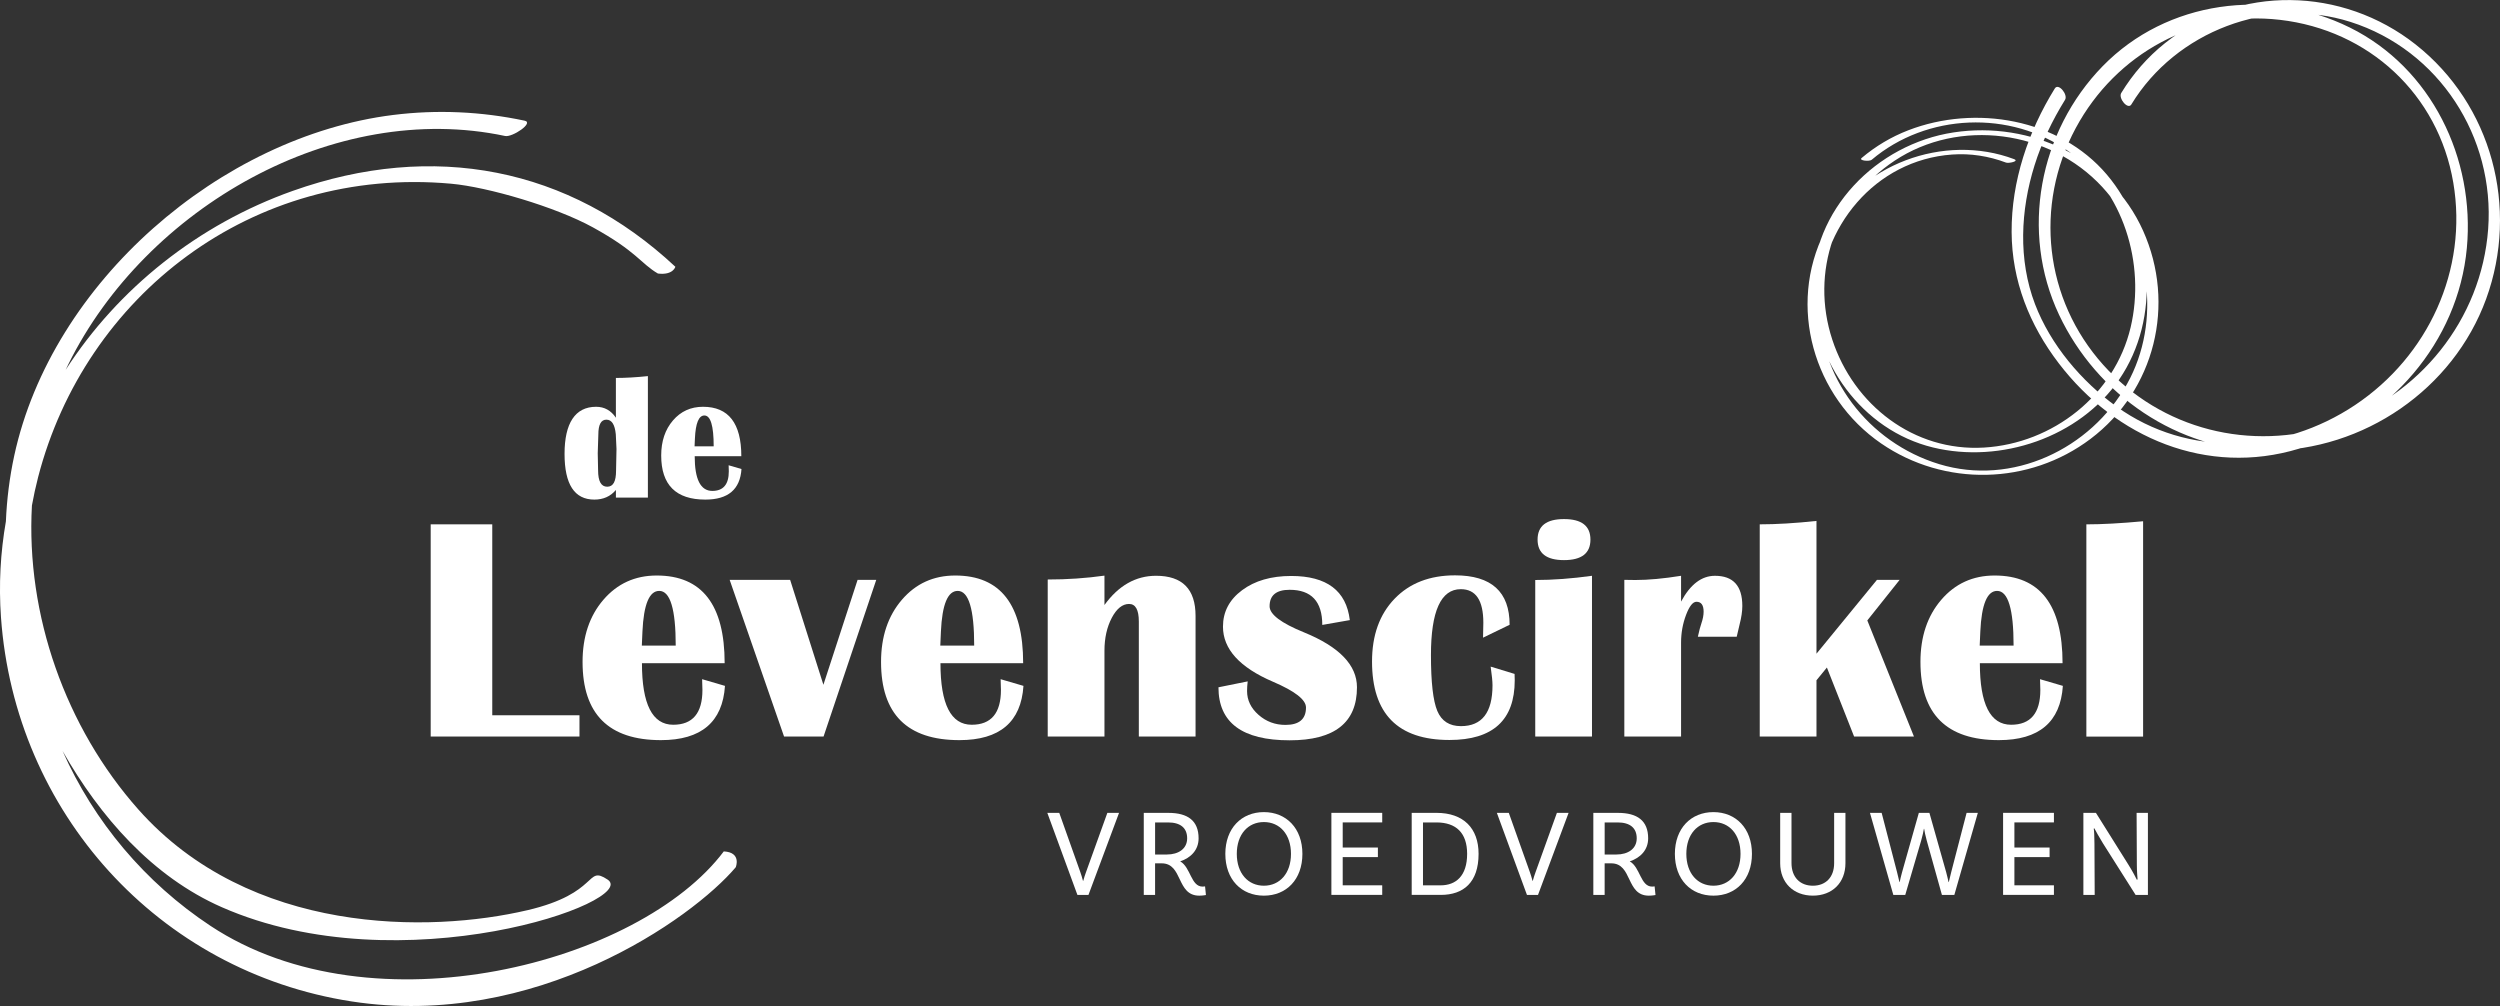
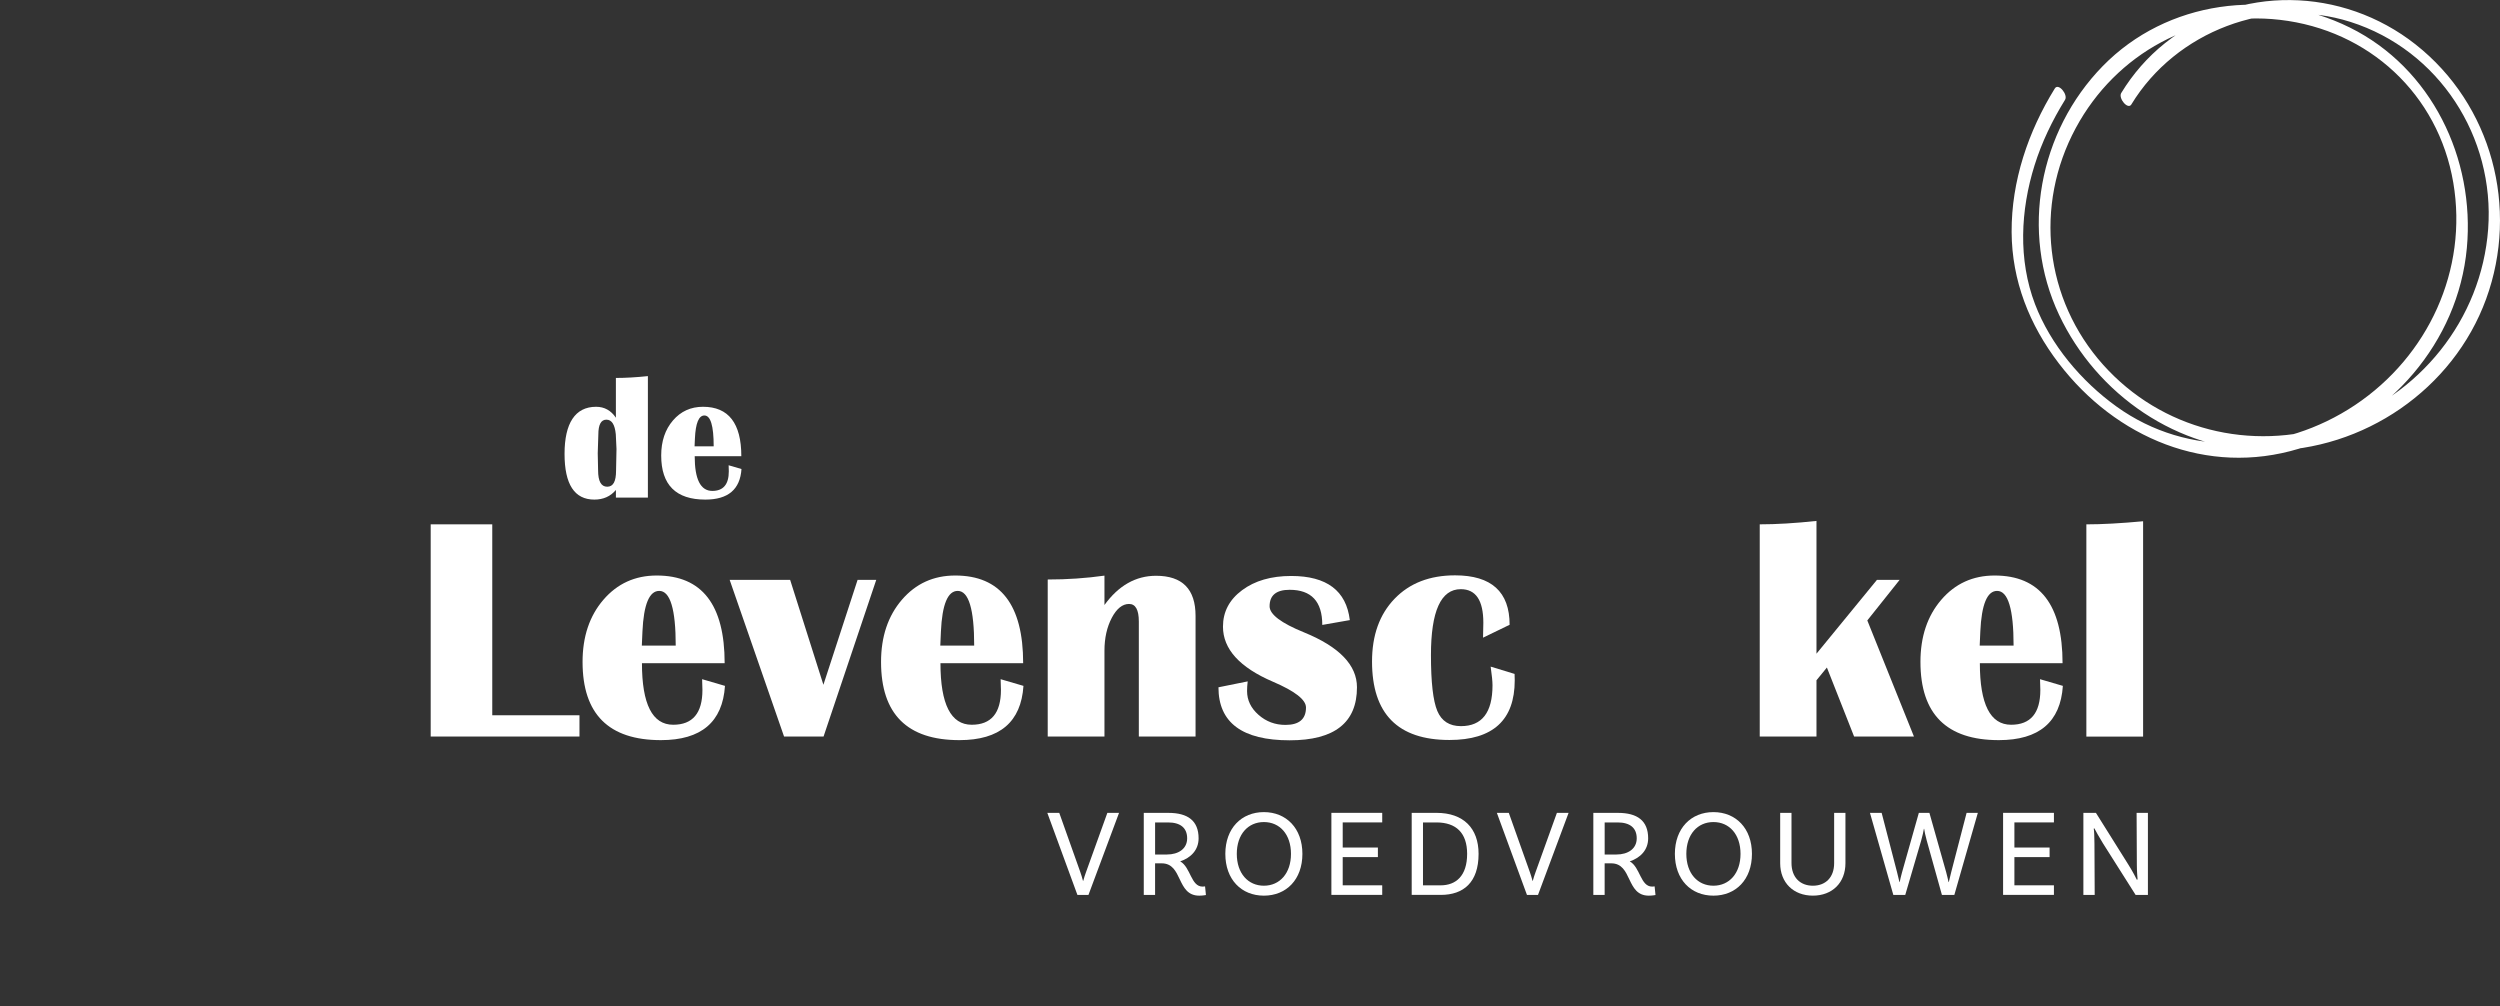
<svg xmlns="http://www.w3.org/2000/svg" id="Layer_2" width="1319.56" height="530.98" viewBox="0 0 1319.56 530.98">
  <rect x="0" y="0" width="1319.56" height="530.98" fill="#333333" stroke="none" />
  <g id="Layer_1-2">
-     <path d="M1063.07,83.99c-37.02-13.91-82,2.76-99.93,38.24-19.82,39.21-5.96,87.28,29.77,111.83,33.37,22.94,78.14,22,110.47-2.36,34.08-25.68,45.2-71.08,27.79-109.93-17.13-38.21-59.28-58.09-100.01-51.88-40.67,6.2-74.93,40.88-74.58,83.04.31,38.07,26.22,74.14,63.68,83.25,35.73,8.7,77.32-5.26,98.35-35.96,22-32.12,18.4-78.72-6.64-108.14-25.12-29.5-69.38-36.95-104.7-23.33-9,3.47-17.3,8.42-24.67,14.65-1.65,1.4,4.11,1.96,5.33.93,29.06-24.56,73.18-26.39,104.21-4.25,28.6,20.41,40.43,59.13,32.45,92.73-8.48,35.73-41.04,61.27-77.41,63.43-36.99,2.2-68.74-22.45-80.07-57.02-11.68-35.64,1.56-73.6,32.89-94.38,34.1-22.62,81.9-16.14,109.58,13.81,25.44,27.53,31.54,71.09,13.14,103.99-19.27,34.47-60.75,54.06-99.17,42.34-37.44-11.42-64.02-46.02-63.39-85.41.63-39.62,29.51-75.07,70.18-78,9.75-.7,19.35.81,28.49,4.25,1.4.53,7.16-.72,4.25-1.82h0Z" fill="#fff" />
    <path d="M259.83,276.77v100.76h46.03v11.24h-78.53v-112.01h32.49Z" fill="#fff" />
    <path d="M370.6,358.49l12.06,3.53c-1.26,19.09-12.53,28.64-33.81,28.64-27.57,0-41.36-13.76-41.36-41.27,0-13.35,3.66-24.29,11-32.82,7.33-8.53,16.71-12.8,28.14-12.8,23.91,0,35.86,15.43,35.86,46.28h-43.65c0,21.66,5.5,32.49,16.49,32.49,10.28,0,15.43-6.13,15.43-18.38,0-1.64-.06-3.53-.16-5.66ZM338.77,340.77h17.89c0-19.25-2.9-28.88-8.7-28.88-5.25,0-8.21,7.14-8.86,21.42l-.33,7.47Z" fill="#fff" />
    <path d="M462.51,306.06l-27.82,82.71h-20.84l-28.72-82.71h31.92l17.56,55.39,18.05-55.39h9.85Z" fill="#fff" />
    <path d="M528.15,358.49l12.06,3.53c-1.26,19.09-12.53,28.64-33.81,28.64-27.57,0-41.36-13.76-41.36-41.27,0-13.35,3.66-24.29,11-32.82,7.33-8.53,16.71-12.8,28.15-12.8,23.91,0,35.86,15.43,35.86,46.28h-43.65c0,21.66,5.5,32.49,16.49,32.49,10.28,0,15.43-6.13,15.43-18.38,0-1.64-.05-3.53-.16-5.66ZM496.31,340.77h17.89c0-19.25-2.9-28.88-8.7-28.88-5.25,0-8.21,7.14-8.86,21.42l-.33,7.47Z" fill="#fff" />
    <path d="M631.05,388.77h-29.95v-60.72c0-6.18-1.72-9.27-5.17-9.27s-6.54,2.45-9.11,7.34c-2.57,4.9-3.86,10.68-3.86,17.35v45.29h-29.95v-82.88c10.28,0,20.27-.68,29.95-2.05v15.51c7.44-10.28,16.52-15.43,27.24-15.43,13.89,0,20.84,7.06,20.84,21.17v63.67Z" fill="#fff" />
    <path d="M712.45,327.31l-14.52,2.54c0-12.36-5.74-18.54-17.23-18.54-7.06,0-10.58,2.9-10.58,8.7,0,4.27,6.07,8.86,18.22,13.79,18.6,7.6,27.9,17.26,27.9,28.97,0,18.66-11.84,27.98-35.53,27.98-25.06,0-37.58-9.33-37.58-27.98l15.43-3.12c-.22,1.81-.33,3.5-.33,5.09,0,4.81,2.01,9,6.03,12.55s8.77,5.33,14.24,5.33c7.22,0,10.83-3.06,10.83-9.19,0-4.1-5.83-8.64-17.48-13.62-17.56-7.55-26.34-17.23-26.34-29.05,0-7.82,3.36-14.24,10.09-19.24,6.73-5.01,15.37-7.51,25.93-7.51,18.76,0,29.08,7.77,30.93,23.3Z" fill="#fff" />
    <path d="M786.79,351.85l12.64,3.86.08,3.36c0,21.01-11.49,31.51-34.46,31.51-27.24,0-40.86-13.81-40.86-41.44,0-13.84,3.97-24.88,11.9-33.11,7.93-8.23,18.57-12.35,31.92-12.35,19.2,0,28.8,8.7,28.8,26.09l-14.03,6.81.16-7.88c0-11.82-3.97-17.72-11.9-17.72-10.5,0-15.75,11.6-15.75,34.79,0,14.33,1.12,24.17,3.36,29.5s6.4,8,12.47,8c11.1,0,16.66-7.19,16.66-21.58,0-2.02-.33-5.31-.98-9.85Z" fill="#fff" />
-     <path d="M810.34,388.77v-82.63c9.35,0,19.34-.74,29.95-2.22v84.85h-29.95ZM825.52,273.98c9.3,0,13.95,3.61,13.95,10.83s-4.65,10.83-13.95,10.83-13.95-3.61-13.95-10.83,4.65-10.83,13.95-10.83Z" fill="#fff" />
-     <path d="M916.68,336.09h-20.51c.71-3.23,1.34-5.61,1.89-7.14.77-2.24,1.15-4.27,1.15-6.07,0-3.5-1.26-5.25-3.77-5.25-1.92,0-3.75,2.31-5.5,6.93-1.75,4.62-2.63,9.5-2.63,14.65v49.56h-29.95v-82.71l5.83.08c6.89,0,14.93-.74,24.12-2.22v13.62c4.87-9.08,10.83-13.62,17.89-13.62,9.63,0,14.44,5.31,14.44,15.92,0,2.79-.47,5.99-1.4,9.6-.33,1.48-.85,3.69-1.56,6.65Z" fill="#fff" />
    <path d="M1002.68,306.06l-17.07,21.42,24.62,61.29h-31.59l-14.36-36.43-5.5,6.73v29.7h-29.95v-112.01c8.81,0,18.79-.6,29.95-1.8v70.08l31.92-38.98h11.98Z" fill="#fff" />
    <path d="M1076.77,358.49l12.06,3.53c-1.26,19.09-12.53,28.64-33.81,28.64-27.57,0-41.36-13.76-41.36-41.27,0-13.35,3.66-24.29,11-32.82,7.33-8.53,16.71-12.8,28.15-12.8,23.91,0,35.86,15.43,35.86,46.28h-43.65c0,21.66,5.5,32.49,16.49,32.49,10.28,0,15.43-6.13,15.43-18.38,0-1.64-.05-3.53-.16-5.66ZM1044.93,340.77h17.89c0-19.25-2.9-28.88-8.7-28.88-5.25,0-8.21,7.14-8.86,21.42l-.33,7.47Z" fill="#fff" />
    <path d="M1131.18,275.13v113.65h-29.95v-112.01c8.26,0,18.24-.55,29.95-1.64Z" fill="#fff" />
    <path d="M341.97,198.52v64.11h-16.88v-4.02c-2.84,3.39-6.63,5.09-11.38,5.09-10.49,0-15.73-8.05-15.73-24.15s5.55-24.84,16.65-24.84c4.38,0,7.86,1.93,10.45,5.78v-21c5.09,0,10.72-.32,16.88-.97ZM320.08,221.51c-2.84,0-4.26,2.61-4.26,7.82l-.32,9.9.19,9.02c0,5.77,1.6,8.65,4.81,8.65s4.67-2.84,4.67-8.51l.23-11.38-.37-7.77c-.49-5.15-2.14-7.73-4.95-7.73Z" fill="#fff" />
    <path d="M384.57,245.57l6.8,1.99c-.71,10.76-7.06,16.14-19.06,16.14-15.54,0-23.31-7.75-23.31-23.27,0-7.52,2.07-13.69,6.2-18.5,4.13-4.81,9.42-7.22,15.87-7.22,13.48,0,20.22,8.7,20.22,26.09h-24.61c0,12.21,3.1,18.32,9.3,18.32,5.8,0,8.7-3.45,8.7-10.36,0-.92-.03-1.99-.09-3.19ZM366.62,235.58h10.08c0-10.85-1.63-16.28-4.9-16.28-2.96,0-4.63,4.02-5,12.07l-.19,4.21Z" fill="#fff" />
-     <path d="M278.39,480.42c-51.57,12.12-146.43,13.28-205.41-53.22-38.38-43.28-59.34-102.65-56.13-160.39.91-5.03,2-10.03,3.28-15,24.77-95.57,112.73-164.34,217.95-154.85,19.49,1.76,55.27,12.27,74.82,23.02,23.28,12.8,25.29,19.12,34.37,24.4,8.03.98,9.21-3.57,9.21-3.57-56.25-52.57-127.8-66.38-201.99-40.05-49.85,17.69-92.17,51.51-119.84,94.46.47-.99.93-1.97,1.42-2.95,40.86-82.74,140.46-139.64,230.55-120.49,3.77.8,15.42-6.99,10.3-8.08-22.84-4.85-46.21-5.92-69.39-3.02C116.62,72.01,27.33,148.87,7.51,240.55c-2.47,11.41-3.91,23-4.4,34.65-2.87,16.42-3.82,33.39-2.59,50.66,7.3,102.81,82.99,186.94,185.08,202.72,96.85,14.96,179.83-43.67,202.75-70.84,0,0,3.21-7.85-6.32-8.35-44.23,58.84-184.89,96.23-270.93,39.3-34.52-22.83-61.51-55.02-78.09-92.34,19.73,34.69,47.35,66.37,84.08,82.5,94.97,41.72,220.83-3.11,203.63-14.57-11.78-7.85-3.95,7.13-42.33,16.15Z" fill="#fff" />
    <path d="M1125.02,55.06c23.45-38.51,72.5-57.19,115.57-43.51,46.79,14.87,76.31,60.81,72.72,109.32-3.55,47.89-36.43,88.45-81.76,103.41-43.39,14.31-90.74,2.52-121.38-31.65-31.07-34.65-36.56-84.13-14.54-125.03,21.2-39.37,63.05-62.29,107.71-57.14,46.89,5.4,83.61,39.2,91.56,85.93,7.84,46.06-13.28,91.66-51.85,117.41-38.25,25.53-87.91,28.11-125.92.78-18.51-13.31-34.81-32.6-42.99-54.03-8.96-23.45-7.67-49.6-.26-73.27,3.82-12.22,9.37-23.73,16.1-34.6,1.68-2.72-3.49-9.08-5.4-5.99-14.05,22.72-22.93,48.87-22.8,75.77.12,25.73,9.42,49.08,24.93,69.36,30.04,39.27,78.21,59.71,126.69,45.03,47.47-14.38,84.05-56.12,88.66-105.93,4.37-47.19-18.61-95.02-61.78-116.39-43.03-21.31-96.57-14.32-130.43,20.38-33.66,34.49-43.68,87.47-23.03,131.25,19.92,42.22,62.78,71.9,109.93,71.77,50.75-.15,98.07-32.35,115.49-80.13,17.5-48.01,3.04-102.62-37.26-134.36-38.66-30.45-93.38-31.72-132.22-.69-9.23,7.37-16.99,16.27-23.13,26.35-1.66,2.73,3.52,9.08,5.4,5.99h0Z" fill="#fff" />
    <path d="M570.25,460.41c.46,1.25.92,2.82,1.38,4.53h.13c.46-1.71.92-3.08,1.44-4.53l11.29-31.36h6.17l-16.14,43.3h-5.84l-15.88-43.3h6.3l11.15,31.36Z" fill="#fff" />
    <path d="M636.52,472.42s-1.64.33-3.54.33c-12.14,0-8.53-17.06-19.82-17.06h-3.48v16.67h-5.97v-43.3h13.06c10.1,0,15.88,4.07,15.88,13.45,0,6.04-4,10.24-9.71,12.14,5.58,3.15,5.64,13.32,11.81,13.32.79,0,1.31-.13,1.31-.13l.46,4.59ZM615.92,451.03c6.1,0,10.69-3.02,10.69-8.53s-3.54-8.4-10.1-8.4h-6.82v16.93h6.23Z" fill="#fff" />
    <path d="M687.44,450.7c0,13.52-8.46,22.05-20.34,22.05s-20.34-8.53-20.34-22.05,8.53-22.05,20.34-22.05,20.34,8.53,20.34,22.05ZM681.41,450.7c0-10.3-5.91-16.8-14.3-16.8s-14.3,6.5-14.3,16.8,5.97,16.8,14.3,16.8,14.3-6.5,14.3-16.8Z" fill="#fff" />
    <path d="M708.71,434.1v13.25h18.57v5.05h-18.57v14.89h20.86v5.05h-26.83v-43.3h26.83v5.05h-20.86Z" fill="#fff" />
    <path d="M780.43,450.7c0,15.09-8,21.65-19.95,21.65h-15.35v-43.3h13.12c14.17,0,22.18,8.07,22.18,21.65ZM774.39,450.7c0-11.09-5.84-16.6-16.21-16.6h-7.09v33.2h9.32c8.07,0,13.98-4.99,13.98-16.6Z" fill="#fff" />
    <path d="M807.53,460.41c.46,1.25.92,2.82,1.38,4.53h.13c.46-1.71.92-3.08,1.44-4.53l11.29-31.36h6.17l-16.14,43.3h-5.84l-15.88-43.3h6.3l11.15,31.36Z" fill="#fff" />
    <path d="M873.8,472.42s-1.64.33-3.54.33c-12.14,0-8.53-17.06-19.81-17.06h-3.48v16.67h-5.97v-43.3h13.06c10.1,0,15.88,4.07,15.88,13.45,0,6.04-4,10.24-9.71,12.14,5.58,3.15,5.64,13.32,11.81,13.32.79,0,1.31-.13,1.31-.13l.46,4.59ZM853.2,451.03c6.1,0,10.7-3.02,10.7-8.53s-3.54-8.4-10.1-8.4h-6.82v16.93h6.23Z" fill="#fff" />
    <path d="M924.72,450.7c0,13.52-8.46,22.05-20.34,22.05s-20.34-8.53-20.34-22.05,8.53-22.05,20.34-22.05,20.34,8.53,20.34,22.05ZM918.69,450.7c0-10.3-5.91-16.8-14.3-16.8s-14.3,6.5-14.3,16.8,5.97,16.8,14.3,16.8,14.3-6.5,14.3-16.8Z" fill="#fff" />
    <path d="M974.07,429.05v26.57c0,10.3-6.96,17.12-17.19,17.12s-17.26-6.82-17.26-17.12v-26.57h5.97v26.44c0,7.61,4.59,12.01,11.29,12.01s11.22-4.4,11.22-11.88v-26.57h5.97Z" fill="#fff" />
    <path d="M1043.95,429.05l-12.4,43.3h-6.56l-8-28.67c-.66-2.23-1.25-5.25-1.38-6.23h-.13c-.13.98-.79,4-1.44,6.23l-8.4,28.67h-6.3l-12.33-43.3h6.17l8.14,31.36,1.25,5.18h.13c.39-1.71.72-3.41,1.25-5.18l8.86-31.36h5.58l8.86,31.36c.53,1.9.85,3.48,1.25,5.18h.13l1.25-5.18,8.14-31.36h5.97Z" fill="#fff" />
    <path d="M1063.25,434.1v13.25h18.57v5.05h-18.57v14.89h20.86v5.05h-26.83v-43.3h26.83v5.05h-20.86Z" fill="#fff" />
    <path d="M1133.72,472.35h-6.5l-17.19-27.16c-1.71-2.76-4.27-7.28-4.59-8l-.33.2c.2.59.39,4.26.39,7.74l.13,27.23h-5.97v-43.3h6.63l17.19,27.43c2.69,4.33,3.87,6.82,4.4,7.87l.39-.2c-.07-.92-.39-4.13-.39-7.81l-.13-27.29h5.97v43.3Z" fill="#fff" />
  </g>
</svg>